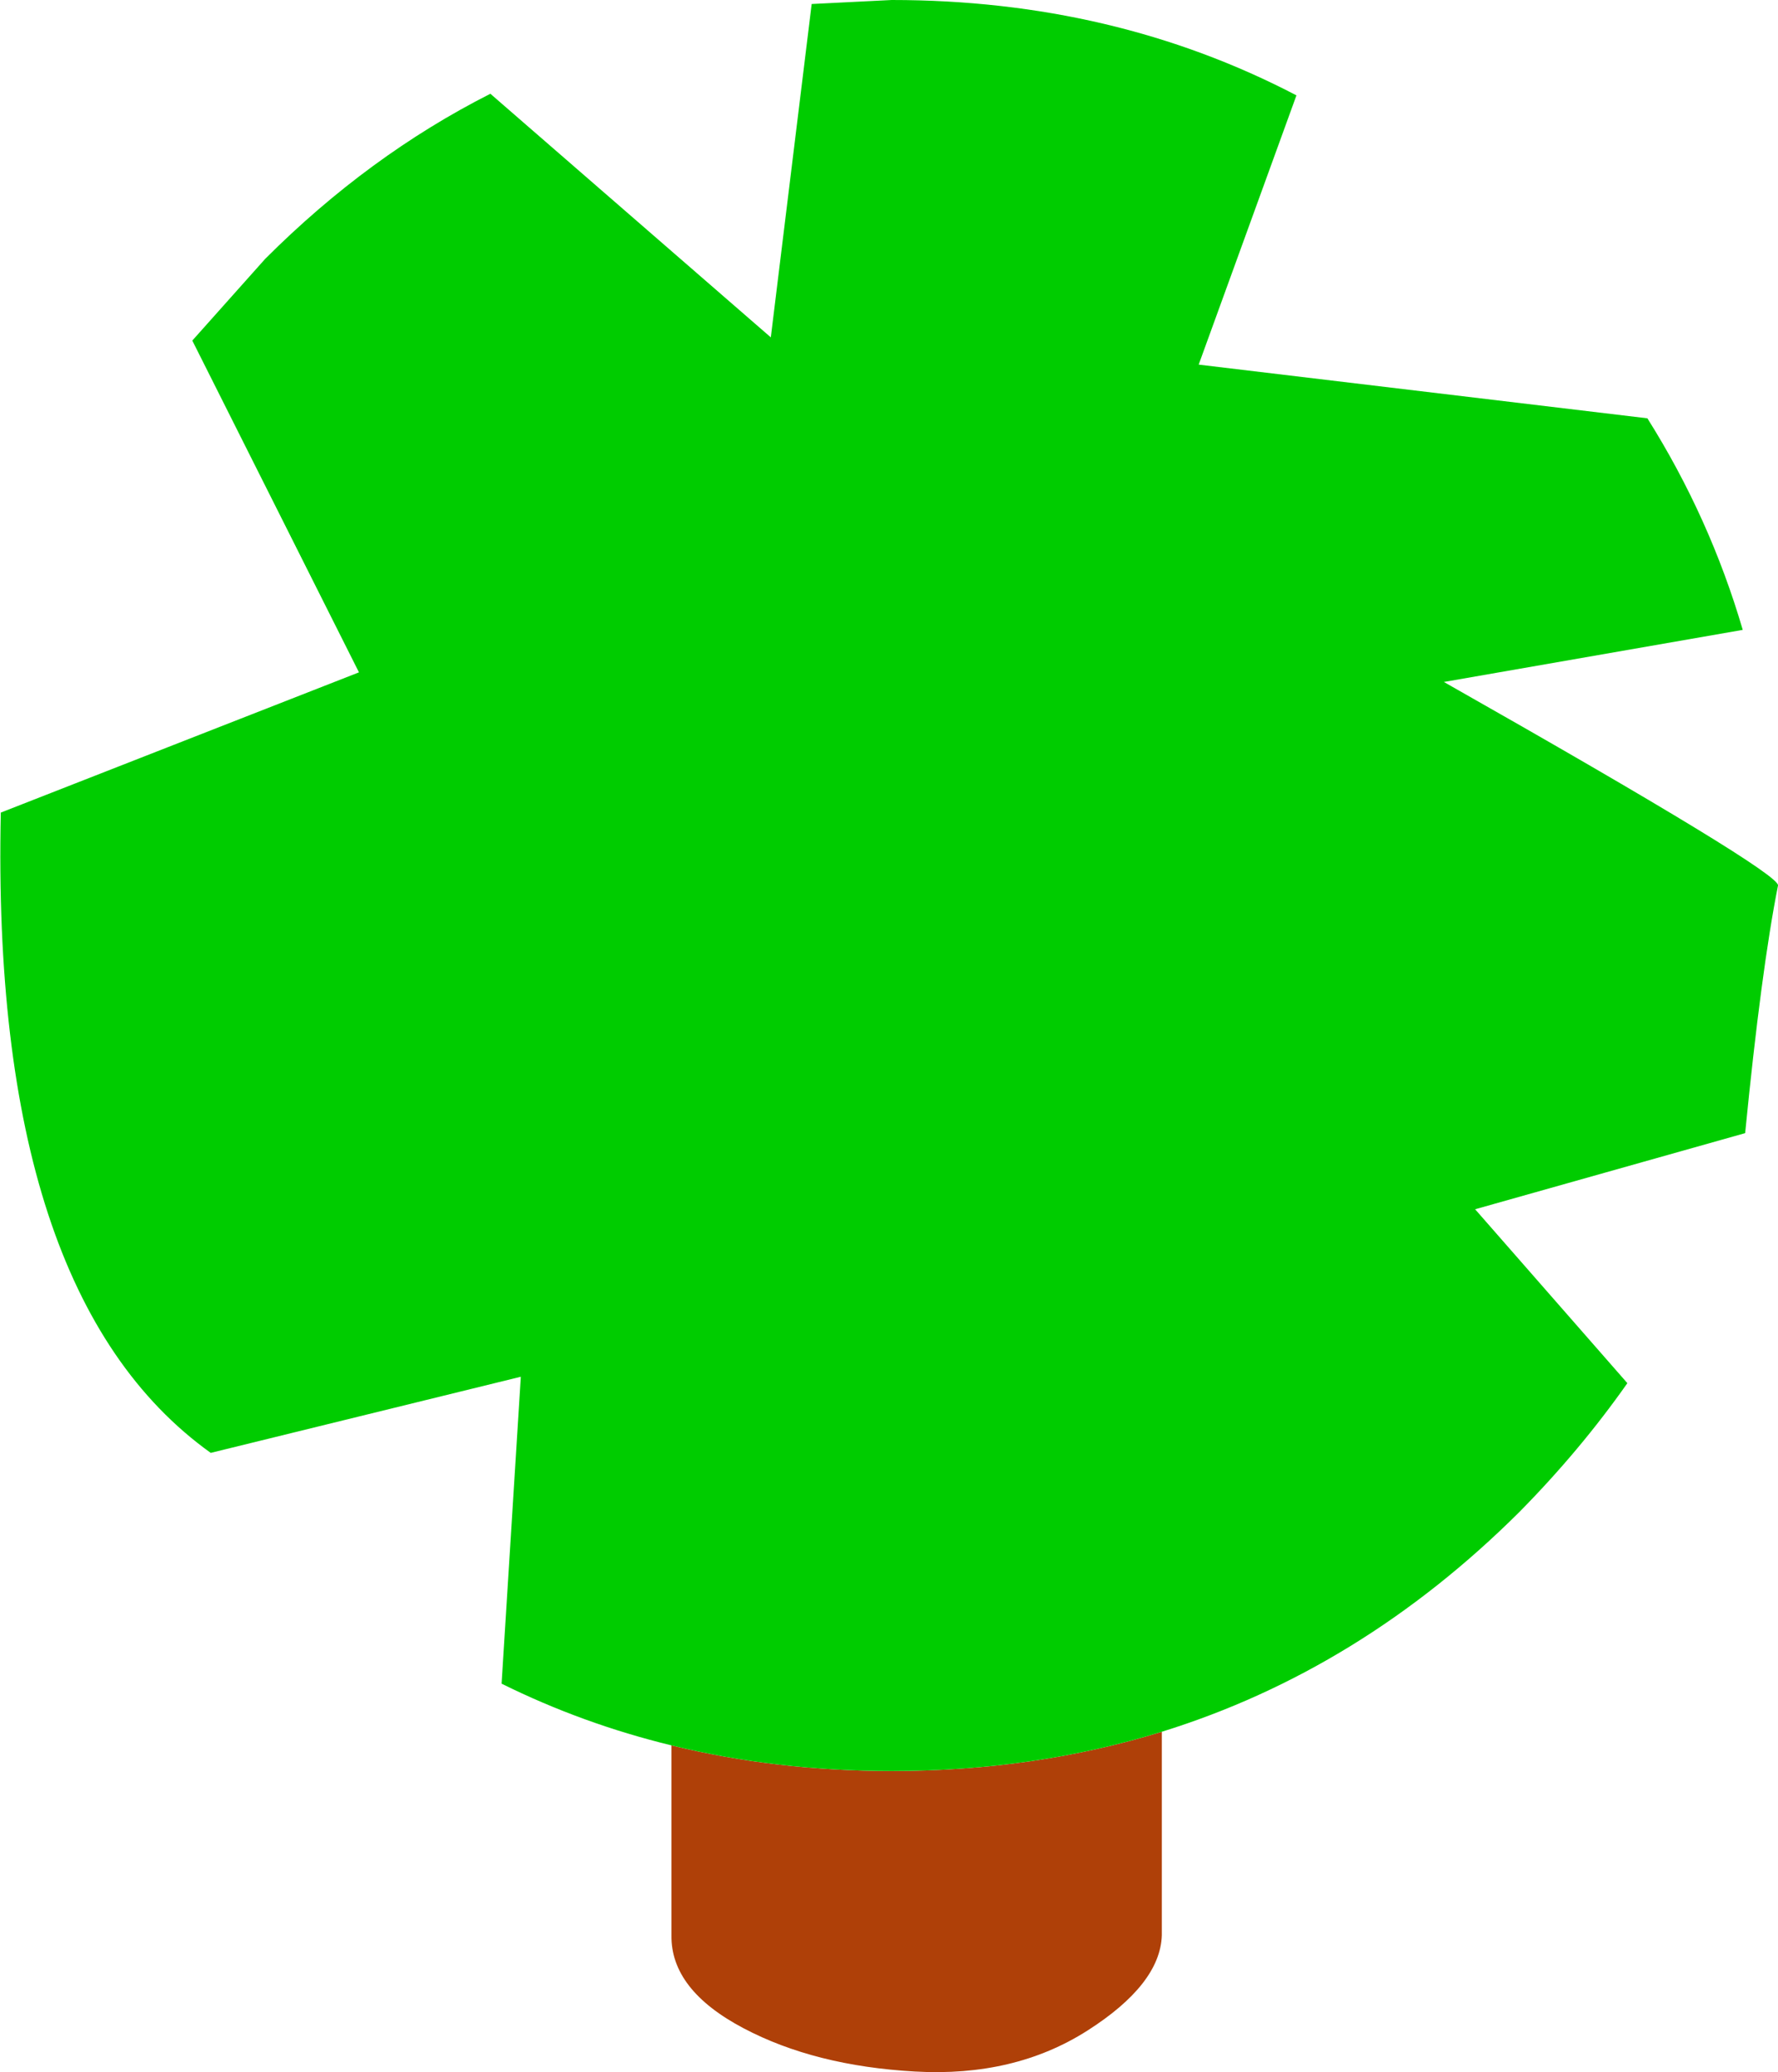
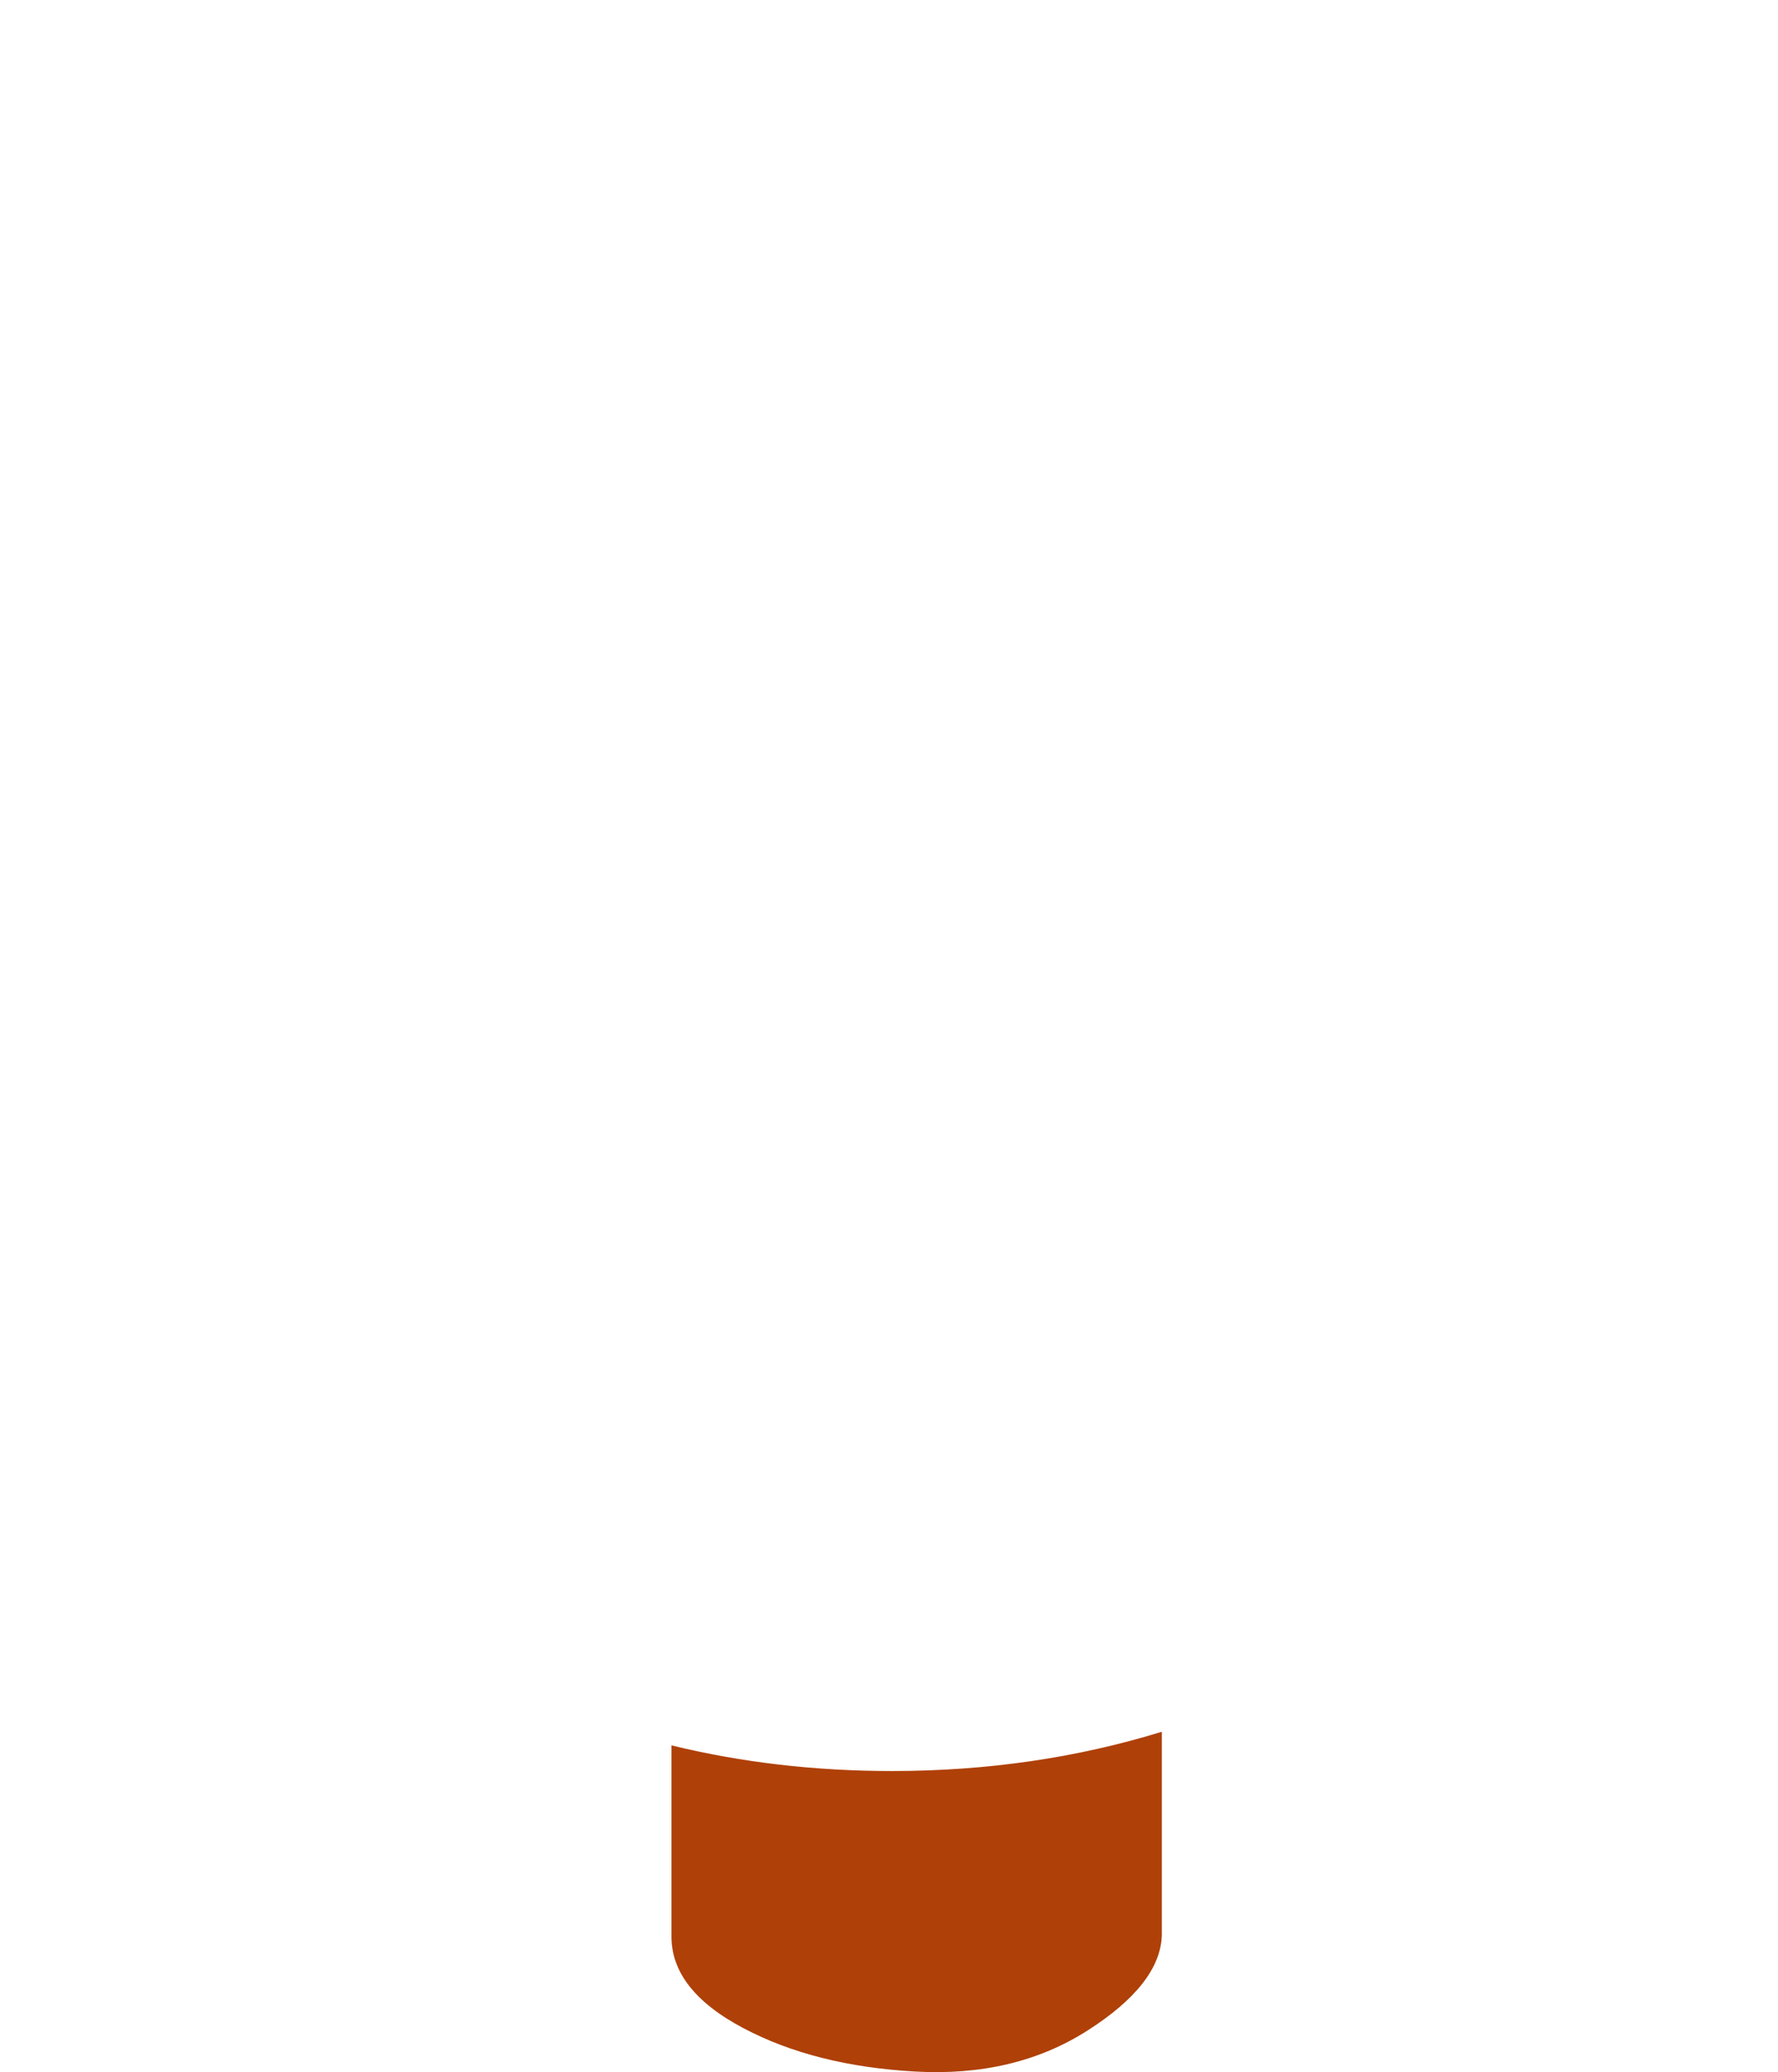
<svg xmlns="http://www.w3.org/2000/svg" height="129.3px" width="110.95px">
  <g transform="matrix(1.0, 0.0, 0.0, 1.0, 55.45, 124.65)">
    <path d="M17.05 -16.6 L17.05 -3.9 Q16.95 -0.85 12.4 2.05 7.85 4.95 1.65 4.6 -4.6 4.25 -9.05 1.9 -13.6 -0.5 -13.55 -3.9 L-13.55 -15.75 Q-7.0 -14.15 0.2 -14.15 9.1 -14.15 17.05 -16.6" fill="#af4008" fill-rule="evenodd" stroke="none" />
-     <path d="M-13.55 -15.75 Q-19.1 -17.1 -24.15 -19.6 L-22.95 -38.75 -42.3 -34.0 Q-56.05 -43.85 -55.4 -73.95 L-33.05 -82.7 -43.45 -103.4 -38.9 -108.5 Q-32.45 -114.95 -24.85 -118.8 L-7.35 -103.6 -4.8 -124.4 0.2 -124.65 Q14.05 -124.65 25.45 -118.7 L19.35 -101.9 47.35 -98.55 Q51.25 -92.35 53.3 -85.35 L34.65 -82.1 Q55.65 -70.2 55.5 -69.4 54.45 -64.1 53.45 -53.95 L36.6 -49.2 46.1 -38.35 Q43.15 -34.15 39.35 -30.3 29.45 -20.45 17.05 -16.6 9.1 -14.15 0.2 -14.15 -7.0 -14.15 -13.55 -15.75" fill="#00cc00" fill-rule="evenodd" stroke="none" />
  </g>
</svg>